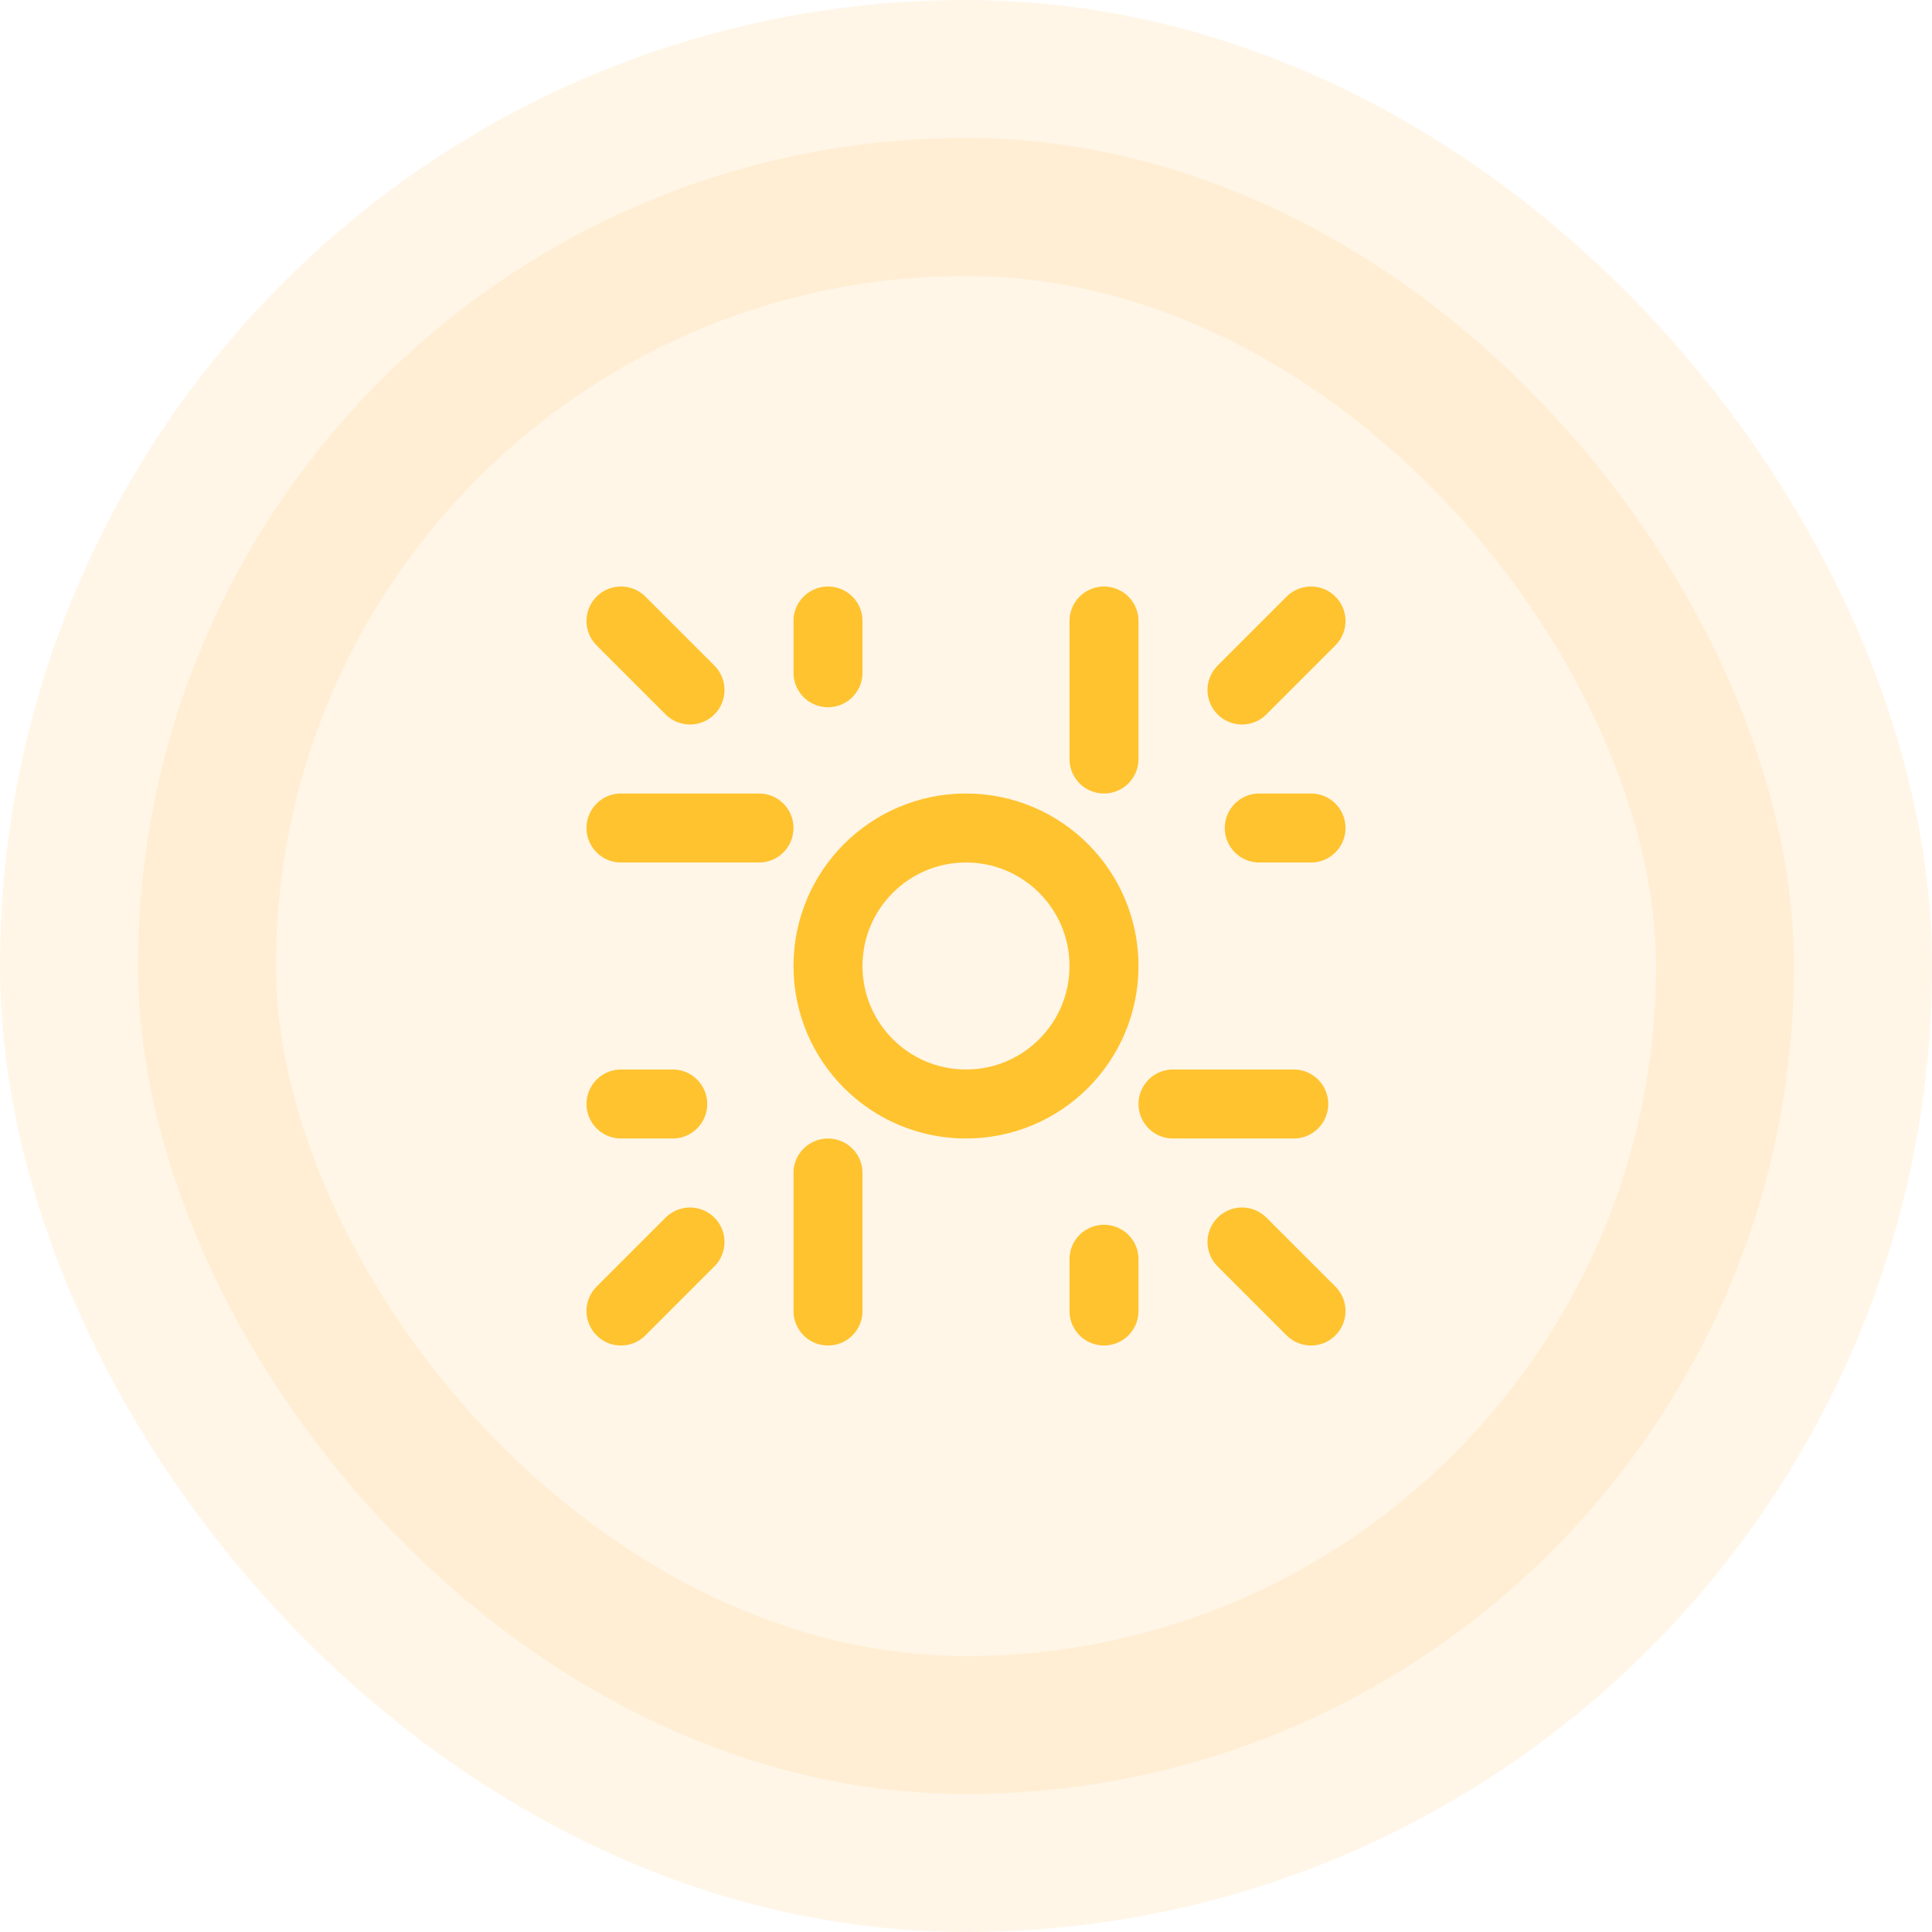
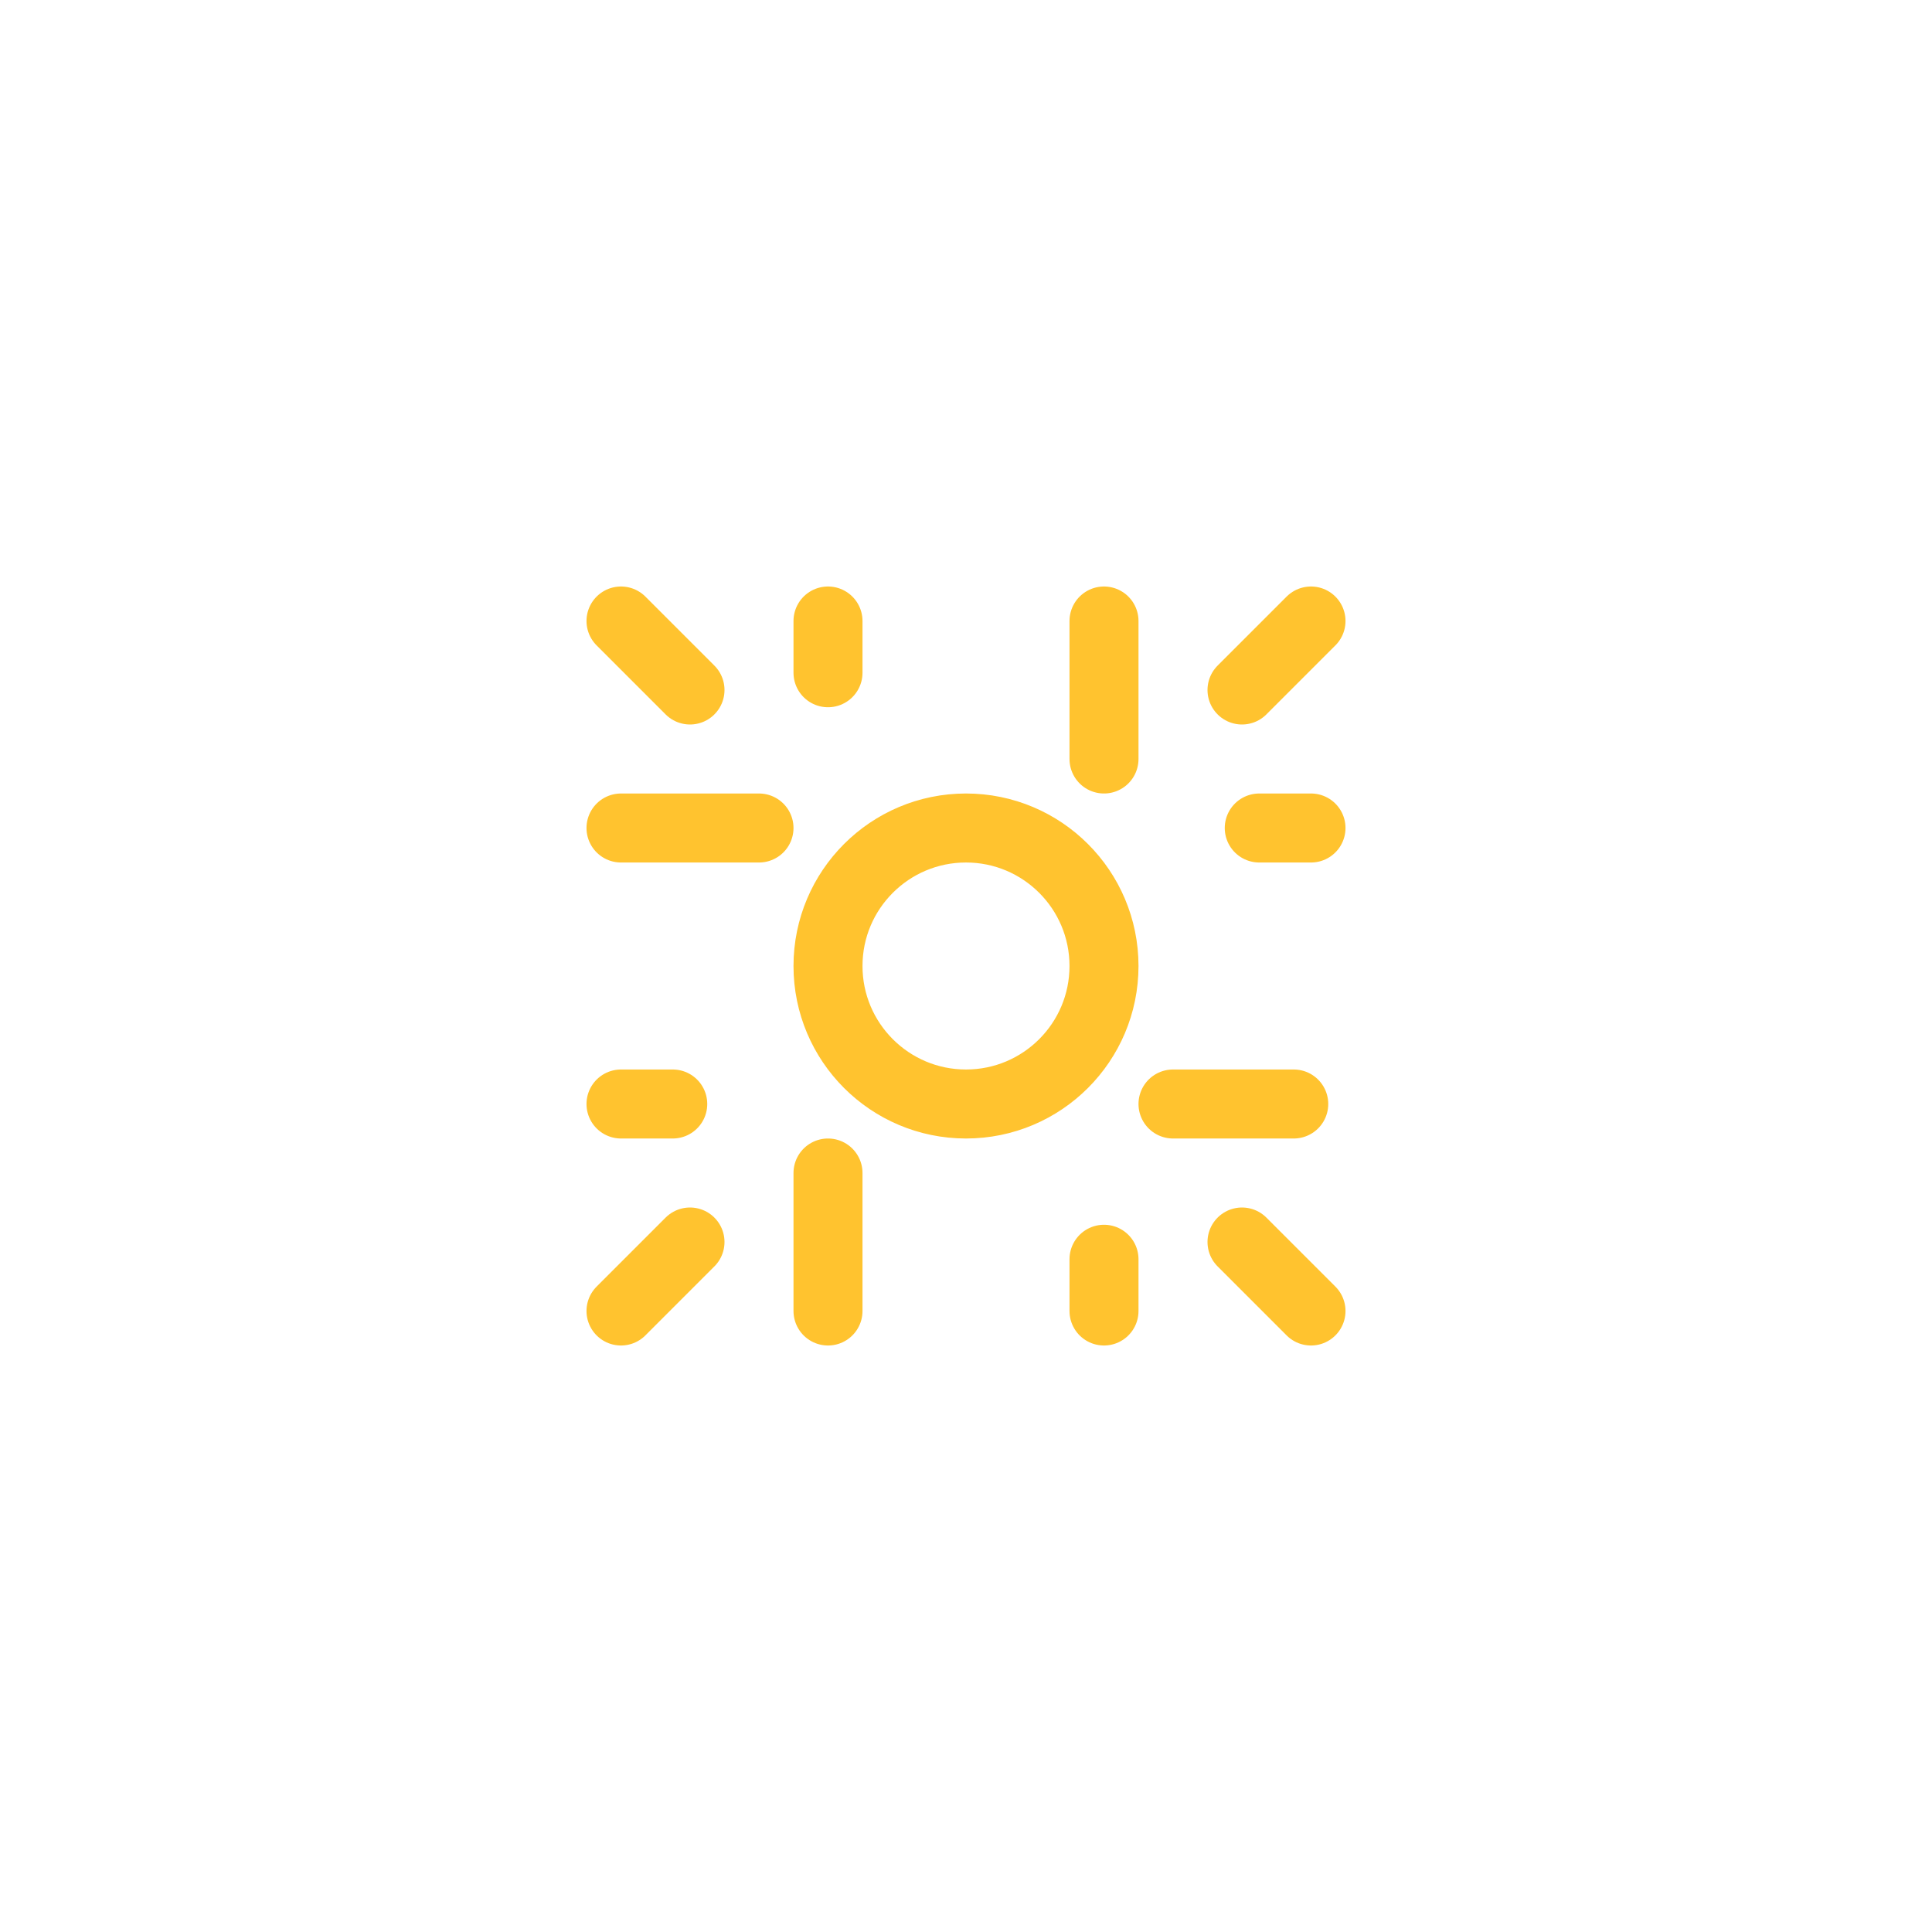
<svg xmlns="http://www.w3.org/2000/svg" width="56" height="56" viewBox="0 0 56 56" fill="none">
-   <rect x="4" y="4" width="48" height="48" rx="24" fill="#FFA915" fill-opacity="0.1" />
-   <rect x="4" y="4" width="48" height="48" rx="24" stroke="#FFA915" stroke-opacity="0.1" stroke-width="8" />
  <path d="M18 18L20 20M38 18L36 20M38 38L36 36M18 38L20 36M18 32H19.5M24 18V19.5M38 24H36.5M32 38V36.5M34 32H37.5M32 18V22M18 24H22M24 38V34M32 28C32 30.209 30.209 32 28 32C25.791 32 24 30.209 24 28C24 25.791 25.791 24 28 24C30.209 24 32 25.791 32 28Z" stroke="#FFC32F" stroke-width="2" stroke-linecap="round" stroke-linejoin="round" />
</svg>